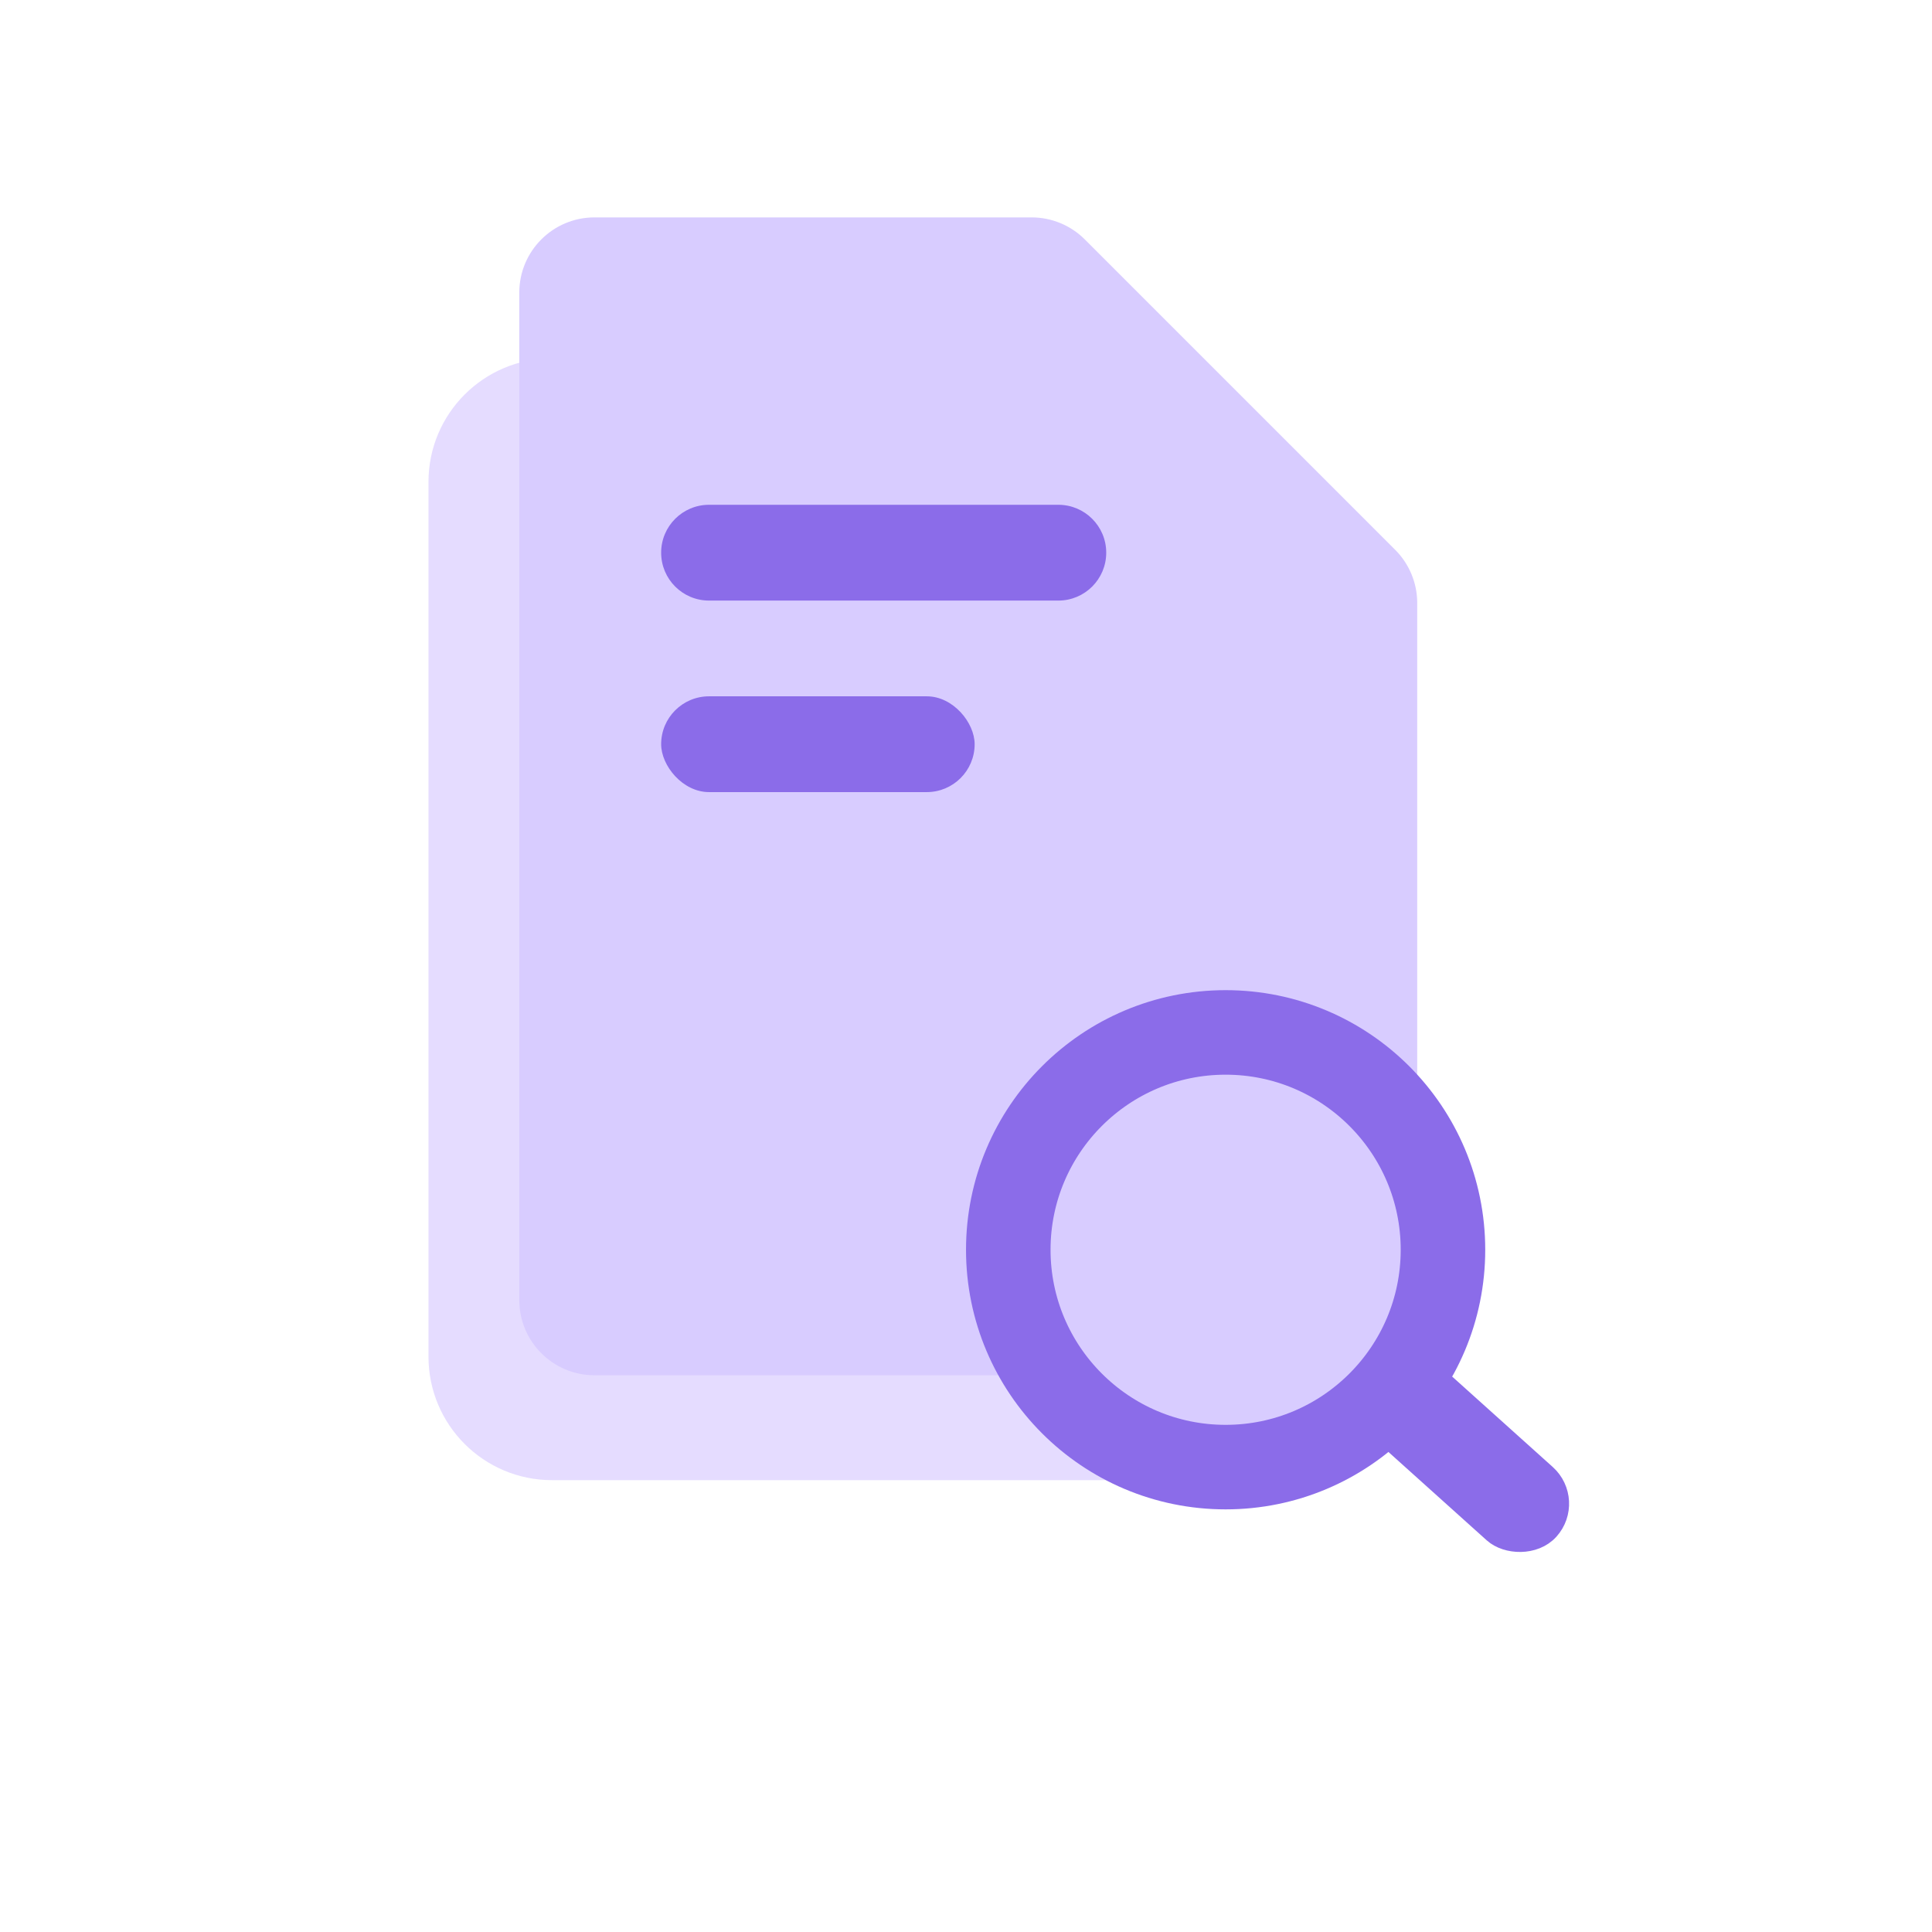
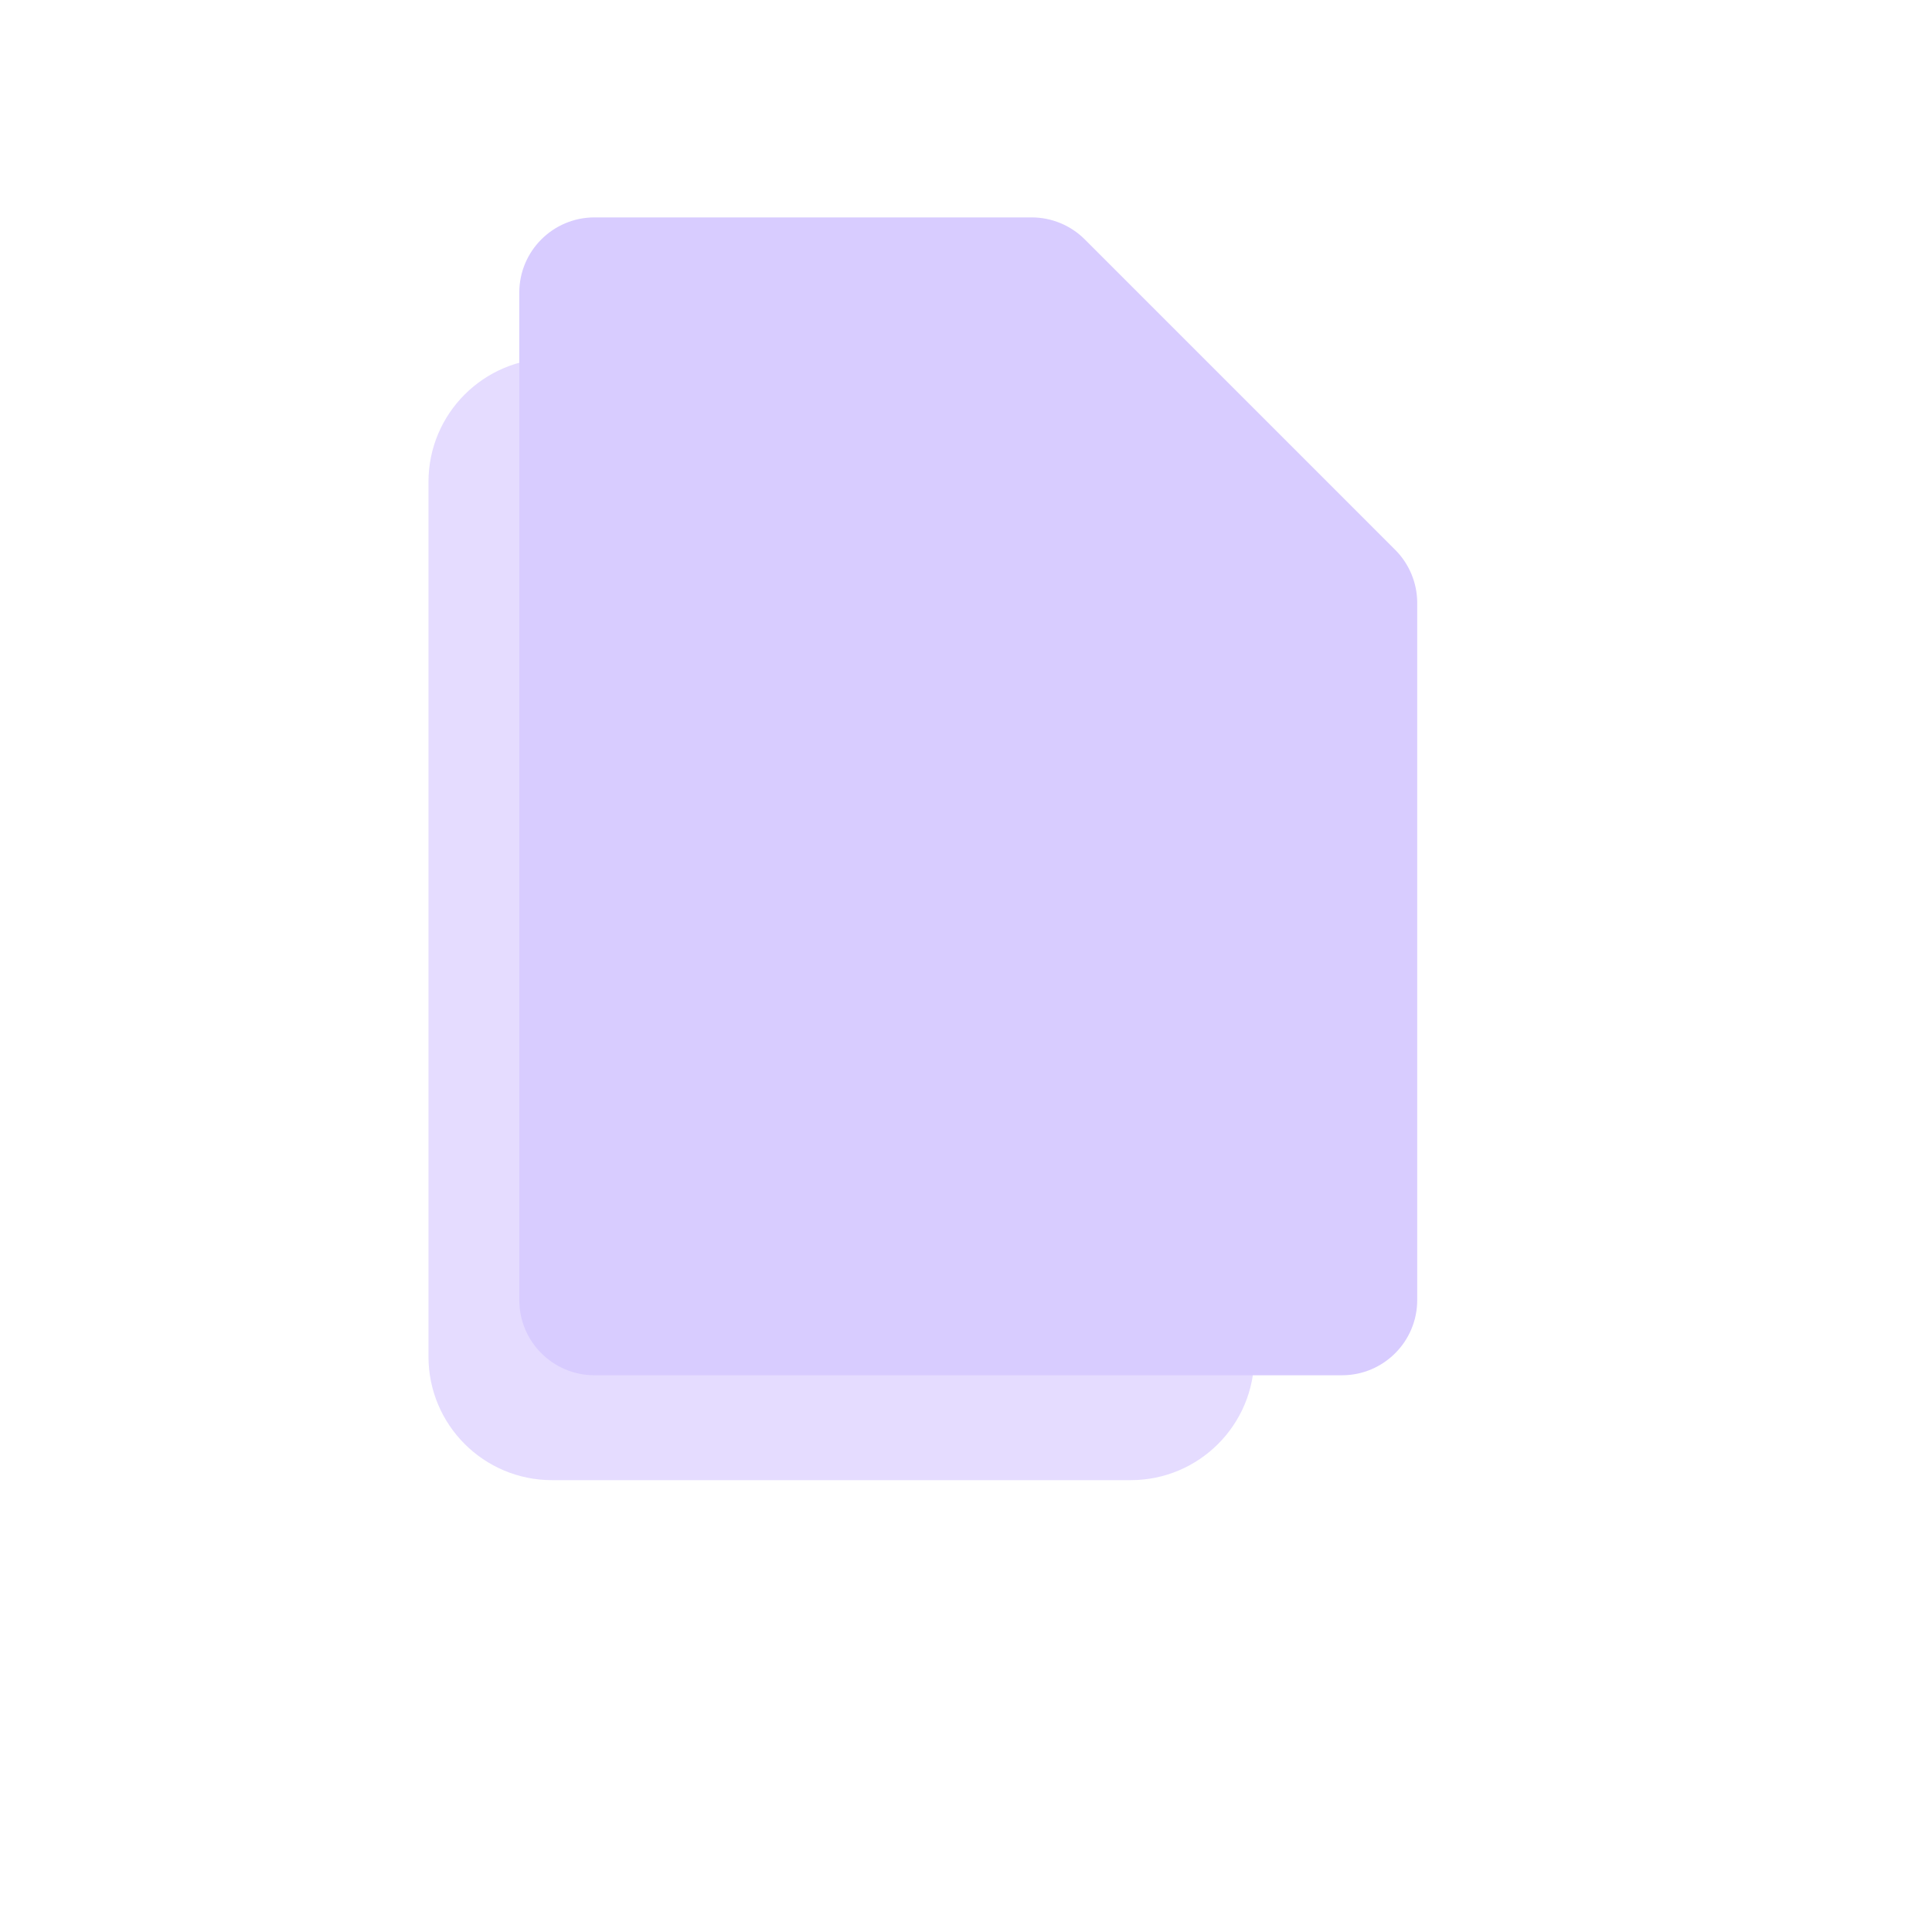
<svg xmlns="http://www.w3.org/2000/svg" width="105" height="105" viewBox="0 0 105 105" fill="none">
  <path d="M30 80.443H61.452C65.16 80.443 68.166 77.438 68.166 73.73V40.818C68.166 39.098 67.505 37.444 66.321 36.196L52.436 21.567C51.168 20.232 49.408 19.476 47.566 19.476H30C26.292 19.476 23.287 22.481 23.287 26.189V73.73C23.287 77.438 26.292 80.443 30 80.443Z" fill="#E5DCFF" />
-   <path d="M51.979 41.075H62.423H68.028C67.996 40.28 67.659 39.798 67.44 39.549L51.099 23.053C50.6 22.585 49.907 22.462 49.623 22.459V27.795V38.69C49.623 40.007 50.678 41.075 51.979 41.075Z" fill="#D3A0A0" />
  <path d="M32.31 74.743H72.934C75.192 74.743 77.023 72.912 77.023 70.654V32.772C77.023 31.688 76.592 30.648 75.825 29.881L58.957 13.012C58.19 12.246 57.15 11.815 56.066 11.815H32.31C30.052 11.815 28.222 13.645 28.222 15.903V70.654C28.222 72.912 30.052 74.743 32.31 74.743Z" fill="#D8CCFF" />
-   <rect x="64.484" y="68.26" width="4.192" height="24.565" rx="2.096" transform="rotate(-48.048 64.484 68.26)" fill="#8B6CE9" stroke="#8B6CE9" stroke-width="1.171" />
-   <circle cx="66.61" cy="67.922" r="11.812" fill="#D8CCFF" stroke="#8B6CE9" stroke-width="4.594" />
-   <path d="M35.932 30.037C35.932 28.599 37.097 27.434 38.535 27.434H57.518C58.956 27.434 60.121 28.599 60.121 30.037C60.121 31.475 58.956 32.64 57.518 32.64H38.535C37.097 32.64 35.932 31.475 35.932 30.037Z" fill="#8B6CE9" />
-   <rect x="35.932" y="37.843" width="17.038" height="5.206" rx="2.603" fill="#8B6CE9" />
</svg>